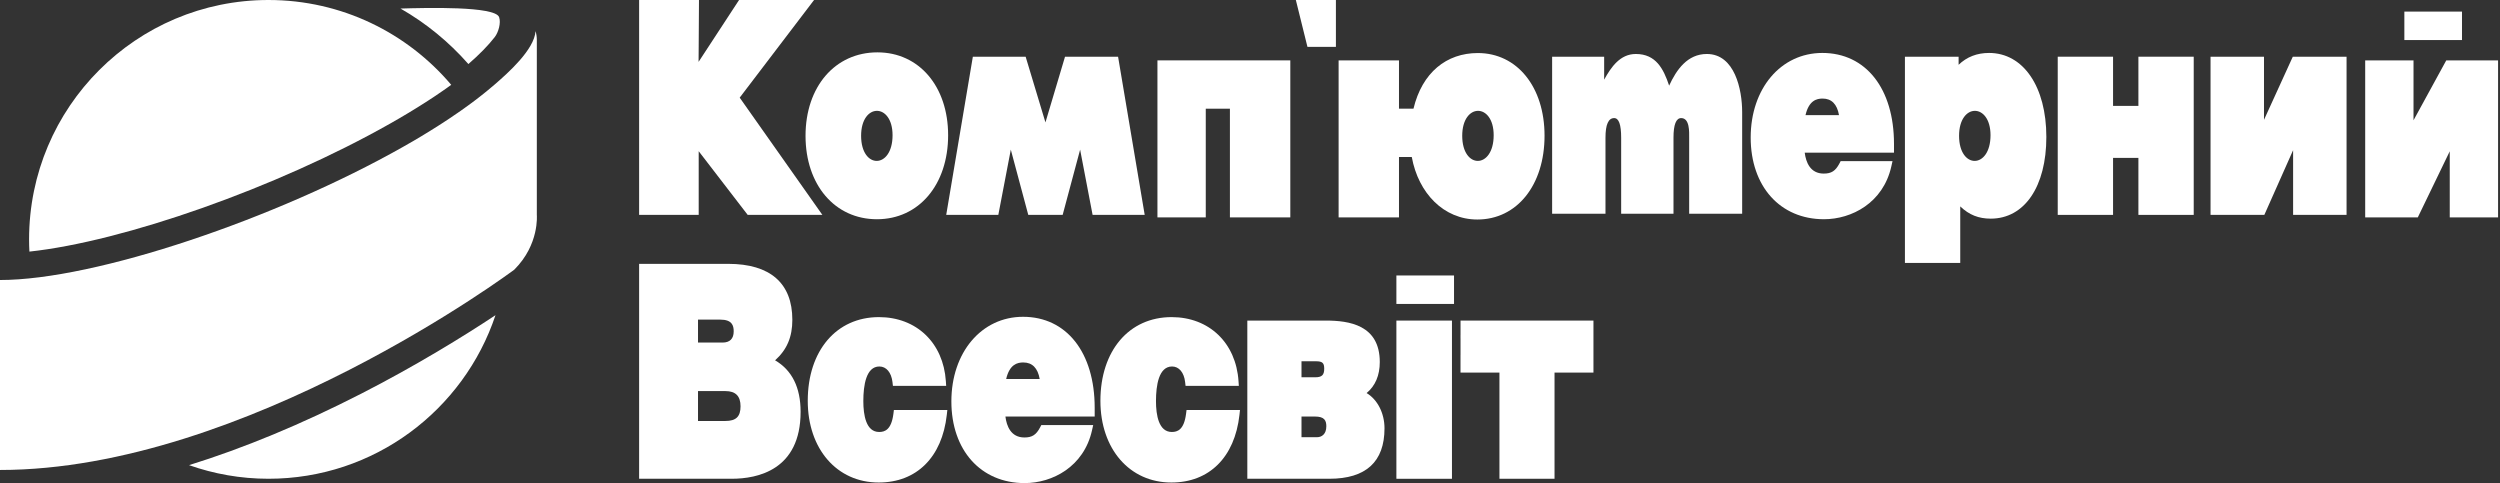
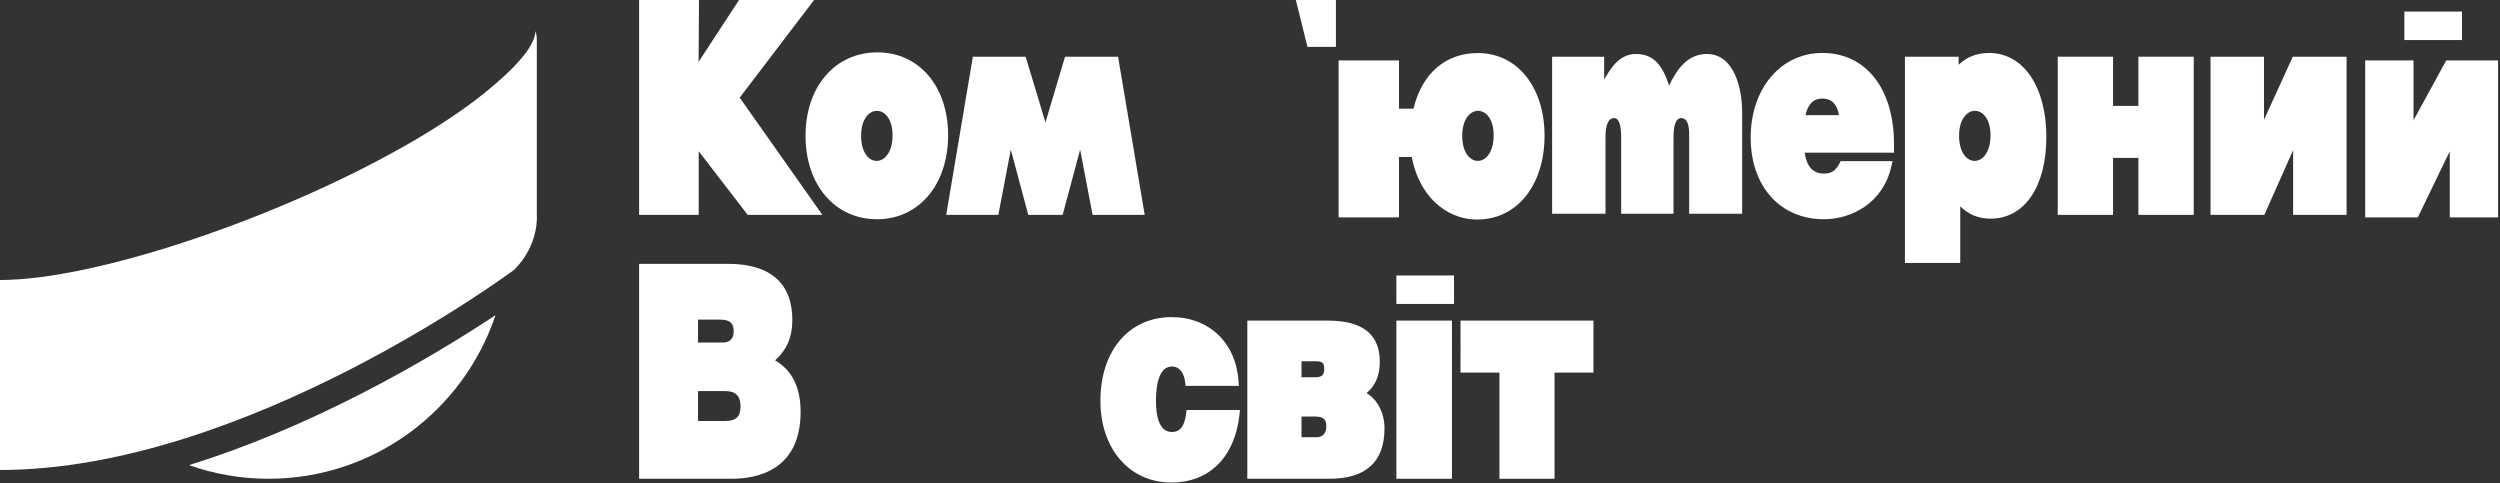
<svg xmlns="http://www.w3.org/2000/svg" width="207" height="40" viewBox="0 0 207 40" fill="none">
  <rect x="0" y="0" width="207" height="40" fill="#333333" stroke="none" />
  <path d="M108.899 31.239C109.45 31.239 109.645 31.053 109.645 30.528C109.645 30.051 109.493 29.913 108.958 29.913H107.764V31.239H108.899ZM109.055 36.2C109.425 36.2 109.82 35.961 109.82 35.297C109.82 34.813 109.66 34.489 108.88 34.489H107.764V36.2H109.055ZM103.278 39.641V26.544H109.778C111.697 26.544 114.246 26.899 114.246 29.977C114.246 31.082 113.872 31.957 113.154 32.545C114.043 33.075 114.637 34.196 114.637 35.464C114.637 38.235 113.101 39.641 110.072 39.641H103.278Z" fill="white" />
  <path d="M131.224 4.695H132.824V6.595C133.403 5.546 134.149 4.47 135.447 4.47C137.102 4.47 137.736 5.684 138.205 7.091C138.814 5.766 139.723 4.47 141.325 4.47C143.646 4.47 144.251 7.43 144.251 9.281V17.698H139.863V11.403C139.863 10.934 139.918 9.778 139.201 9.778C138.787 9.778 138.565 10.302 138.565 11.403V17.698H134.232V11.403C134.232 10.302 134.037 9.778 133.652 9.778C133.181 9.778 132.934 10.302 132.934 11.403V17.698H128.516V4.695H131.224Z" fill="white" />
  <path d="M61.909 17.793L57.852 12.52V17.793H52.919V0H57.876L57.852 3.819C57.852 4.572 57.85 4.874 57.842 5.124L61.194 0H67.404L61.247 8.085L68.093 17.793H61.909Z" fill="white" />
  <path d="M71.3 11.243C71.3 8.497 73.904 8.497 73.904 11.196C73.904 14.014 71.3 14.035 71.3 11.243ZM72.65 4.335C69.146 4.335 66.698 7.176 66.698 11.243C66.698 15.312 69.129 18.153 72.612 18.153C76.081 18.153 78.505 15.293 78.505 11.196C78.505 7.157 76.098 4.335 72.65 4.335Z" fill="white" />
  <path d="M90.467 17.793L89.434 12.391L87.988 17.793H85.141L83.695 12.391L82.661 17.793H78.347L80.552 4.695H84.923L86.563 10.135L88.184 4.695H92.577L94.781 17.793H90.467Z" fill="white" />
  <path d="M152.27 9.535C152.111 8.622 151.653 8.161 150.909 8.161C150.427 8.161 149.778 8.313 149.495 9.535H152.27ZM151.025 18.152C147.396 18.152 144.957 15.434 144.957 11.389C144.957 7.33 147.453 4.384 150.89 4.384C154.494 4.384 156.823 7.339 156.823 11.915V12.642H149.431C149.529 13.414 149.875 14.373 151.006 14.373C151.64 14.373 151.978 14.155 152.302 13.54L152.405 13.344H156.7L156.599 13.792C155.92 16.804 153.312 18.152 151.025 18.152Z" fill="white" />
  <path d="M177.06 17.793V13.073H174.961V17.793H170.38V4.695H174.961V8.768H177.06V4.695H181.64V17.793H177.06Z" fill="white" />
  <path d="M189.869 17.793V12.435L187.487 17.793H183.033V4.695H187.459V9.922L189.844 4.695H194.295V17.793H189.869Z" fill="white" />
  <path d="M162.211 11.243C162.211 8.497 164.815 8.497 164.815 11.196C164.815 14.014 162.211 14.035 162.211 11.243ZM164.694 4.384C163.697 4.384 162.851 4.711 162.173 5.365V4.695H157.728V21.769H162.308V17.089C163.039 17.793 163.832 18.104 164.832 18.104C167.63 18.104 169.438 15.449 169.438 11.34C169.438 7.178 167.531 4.384 164.694 4.384Z" fill="white" />
  <path d="M59.829 28.364C60.433 28.364 60.75 28.045 60.75 27.438C60.75 26.956 60.619 26.464 59.634 26.464H57.795V28.364H59.829ZM60.063 34.857C60.943 34.857 61.317 34.494 61.317 33.644C61.317 32.794 60.907 32.382 60.063 32.382H57.795V34.857H60.063ZM52.919 39.641V21.847H60.298C63.771 21.847 65.606 23.45 65.606 26.479C65.606 27.901 65.159 28.956 64.177 29.835C65.58 30.653 66.29 32.086 66.29 34.099C66.29 38.92 62.72 39.641 60.592 39.641H52.919Z" fill="white" />
-   <path d="M72.756 39.953C69.296 39.953 66.882 37.172 66.882 33.188C66.882 29.043 69.25 26.257 72.775 26.257C75.882 26.257 78.108 28.387 78.317 31.56L78.343 31.951H73.934L73.896 31.625C73.8 30.837 73.386 30.345 72.813 30.345C71.714 30.345 71.484 31.904 71.484 33.213C71.484 34.377 71.71 35.768 72.794 35.768C73.255 35.768 73.803 35.597 73.974 34.268L74.014 33.946H78.44L78.394 34.356C78.003 37.859 75.895 39.953 72.756 39.953Z" fill="white" />
-   <path d="M86.087 31.382C85.927 30.471 85.47 30.011 84.726 30.011C84.242 30.011 83.593 30.163 83.31 31.382H86.087ZM84.842 40C81.213 40 78.774 37.282 78.774 33.236C78.774 29.178 81.268 26.231 84.707 26.231C88.311 26.231 90.64 29.188 90.64 33.762V34.489H83.249C83.344 35.263 83.692 36.223 84.823 36.223C85.457 36.223 85.796 36.005 86.119 35.39L86.223 35.193H90.518L90.416 35.642C89.738 38.654 87.129 40 84.842 40Z" fill="white" />
  <path d="M96.988 39.953C93.53 39.953 91.114 37.172 91.114 33.188C91.114 29.043 93.481 26.257 97.009 26.257C100.114 26.257 102.342 28.387 102.549 31.56L102.576 31.951H98.165L98.127 31.625C98.034 30.837 97.62 30.345 97.047 30.345C95.946 30.345 95.715 31.904 95.715 33.213C95.715 34.377 95.944 35.768 97.028 35.768C97.487 35.768 98.036 35.597 98.205 34.268L98.246 33.946H102.672L102.627 34.356C102.236 37.859 100.129 39.953 96.988 39.953Z" fill="white" />
  <path d="M29.924 32.589C24.956 35.13 20.192 37.104 15.652 38.514C17.709 39.239 19.922 39.641 22.228 39.641C30.98 39.641 38.4 33.965 41.027 26.096C38.381 27.852 34.384 30.309 29.924 32.589Z" fill="white" />
-   <path d="M41.327 1.42C40.998 0.495 35.286 0.645 33.162 0.708C35.253 1.904 37.155 3.45 38.782 5.303C39.691 4.515 40.425 3.765 40.966 3.069C41.266 2.684 41.496 1.896 41.327 1.42Z" fill="white" />
-   <path d="M32.3 10.235C32.469 10.137 33.063 9.797 33.063 9.797C33.295 9.662 33.524 9.527 33.748 9.391C33.748 9.391 34.287 9.066 34.445 8.966L34.733 8.787C34.868 8.702 35.416 8.353 35.416 8.353C35.612 8.227 35.804 8.1 35.997 7.973L36.614 7.552L36.925 7.337L37.214 7.13C37.265 7.094 37.312 7.058 37.362 7.024C33.727 2.729 28.297 0 22.228 0C11.283 0 2.408 8.873 2.408 19.82C2.408 20.161 2.418 20.499 2.435 20.833C10.237 19.994 22.894 15.561 32.3 10.235Z" fill="white" />
  <path d="M44.449 17.797V3.302C44.449 3.05 44.411 2.807 44.344 2.577C44.242 4.113 42.052 6.05 40.983 6.977C40.793 7.142 40.594 7.307 40.393 7.472C40.332 7.525 40.271 7.576 40.205 7.626C40.099 7.713 39.989 7.8 39.88 7.886C39.803 7.948 39.725 8.009 39.647 8.068C39.537 8.153 39.429 8.235 39.319 8.32C39.224 8.392 39.127 8.463 39.032 8.535C38.856 8.662 38.679 8.791 38.499 8.922C38.398 8.996 38.294 9.068 38.191 9.142C38.085 9.216 37.975 9.292 37.867 9.366C37.753 9.444 37.639 9.522 37.525 9.598C37.423 9.668 37.322 9.738 37.218 9.808C37.02 9.941 36.817 10.074 36.612 10.205C36.519 10.266 36.422 10.328 36.326 10.389C36.187 10.478 36.045 10.566 35.901 10.657C35.802 10.719 35.703 10.782 35.603 10.843C35.439 10.945 35.272 11.046 35.105 11.148C35.031 11.192 34.957 11.239 34.883 11.283C34.648 11.423 34.411 11.562 34.175 11.702C34.086 11.752 33.997 11.803 33.908 11.854C33.735 11.953 33.562 12.055 33.384 12.154C22.885 18.1 7.91 23.185 0 23.185V38.914C20.351 38.914 42.572 22.342 42.585 22.327L42.589 22.321L42.593 22.317C44.671 20.241 44.449 17.806 44.449 17.797Z" fill="white" />
  <path d="M121.072 11.243C121.072 8.497 123.676 8.497 123.676 11.196C123.676 14.014 121.072 14.035 121.072 11.243ZM122.365 4.392C119.774 4.392 117.755 5.999 117.036 9H115.836V4.999H110.837V18H115.836V12.999H116.895C117.442 16.001 119.548 18.176 122.325 18.176C125.601 18.176 127.888 15.331 127.888 11.237C127.888 7.197 125.616 4.392 122.365 4.392Z" fill="white" />
-   <path d="M104.052 4.999H95.836V18H99.837V9H101.837V18H106.838V4.999H104.052Z" fill="white" />
  <path d="M206.544 4.999H202.551L199.839 9.96V4.999H195.838V18H200.194L202.839 12.528V18H206.84V4.999H206.544Z" fill="white" />
  <path d="M123.101 26.544H120.932V27.726H120.93V28.017H120.932V29.391H120.93V30.85H124.154V39.641H128.715V30.85H131.938V26.544H123.101Z" fill="white" />
  <path d="M110.613 0H107.296L108.256 3.879H110.613V0Z" fill="white" />
  <path d="M115.621 29.761V39.643H120.222V26.544H115.621V29.761ZM120.393 22.809H115.621V25.166H120.393V22.809Z" fill="white" />
  <path d="M203.853 0.96H199.081V3.316H203.853V0.96Z" fill="white" />
</svg>